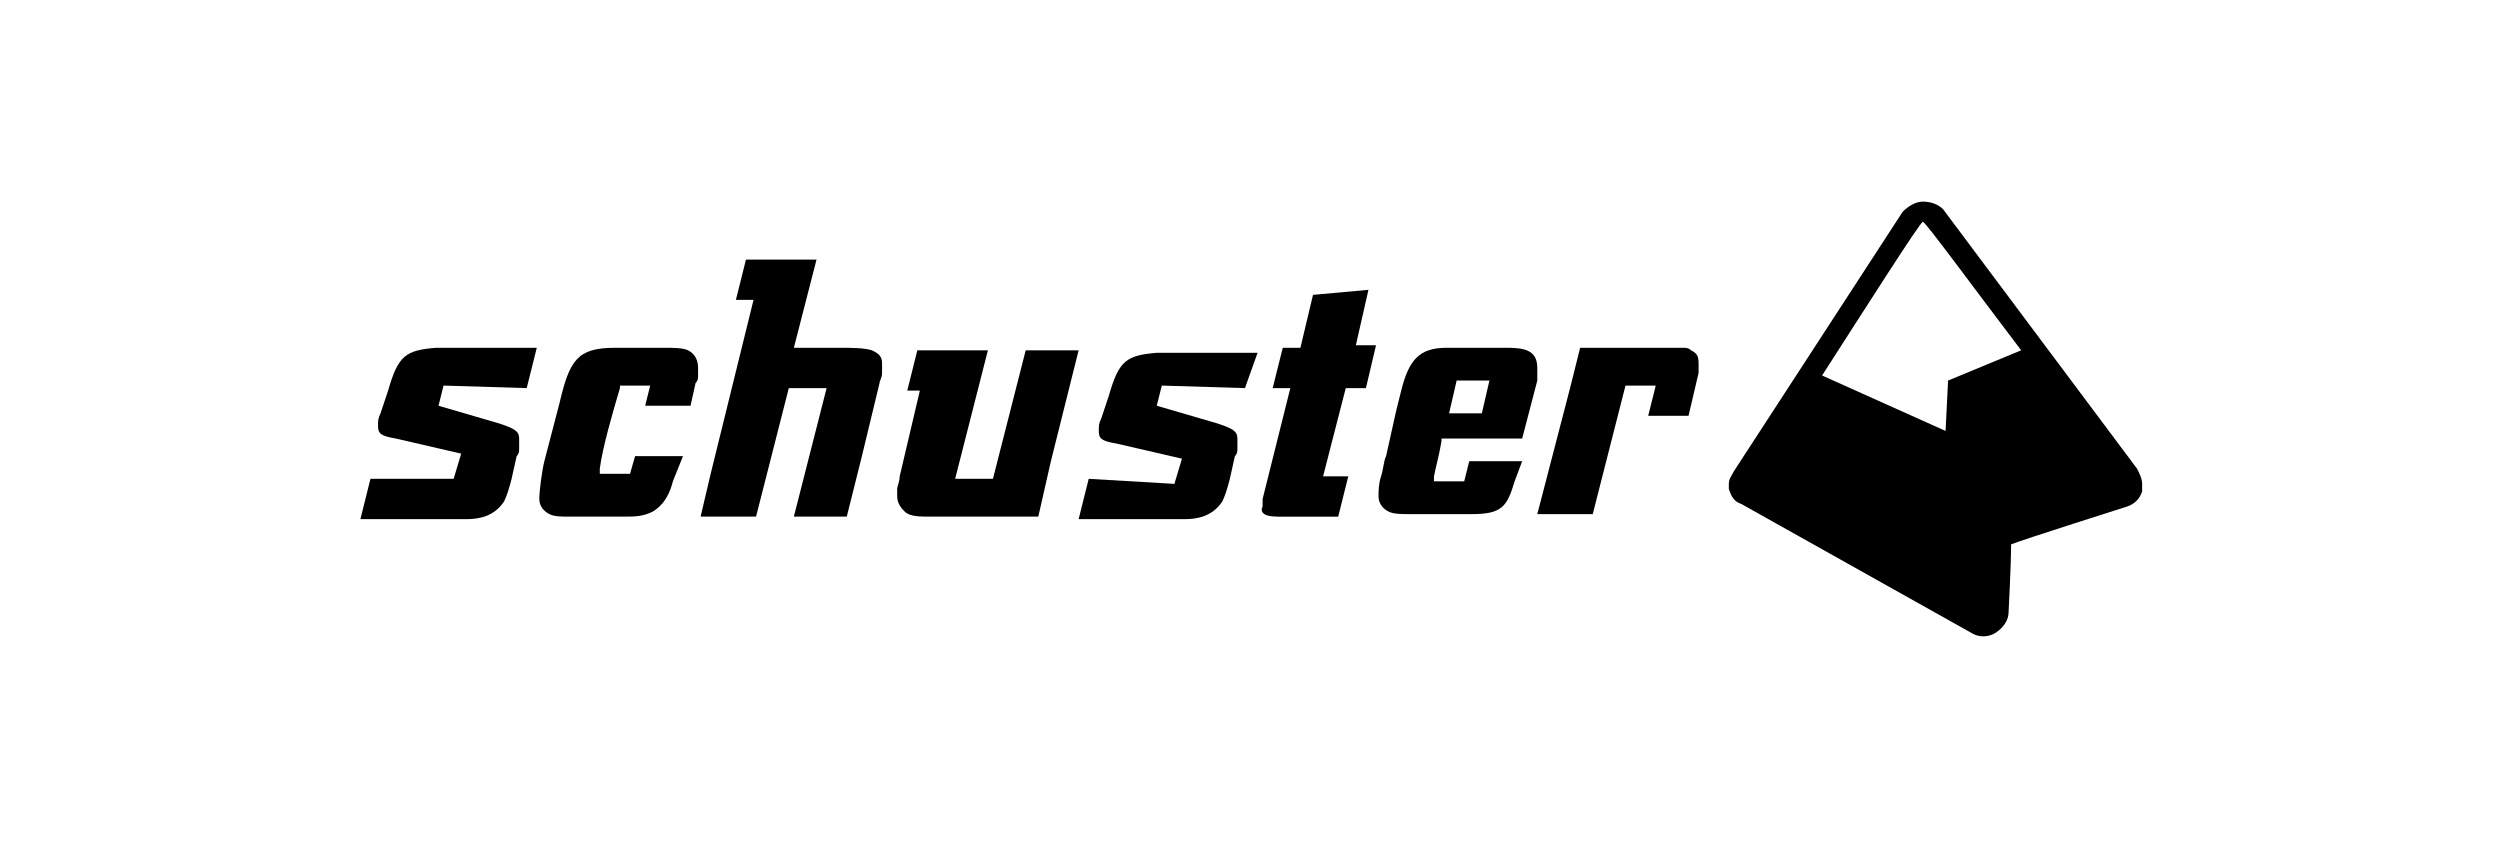
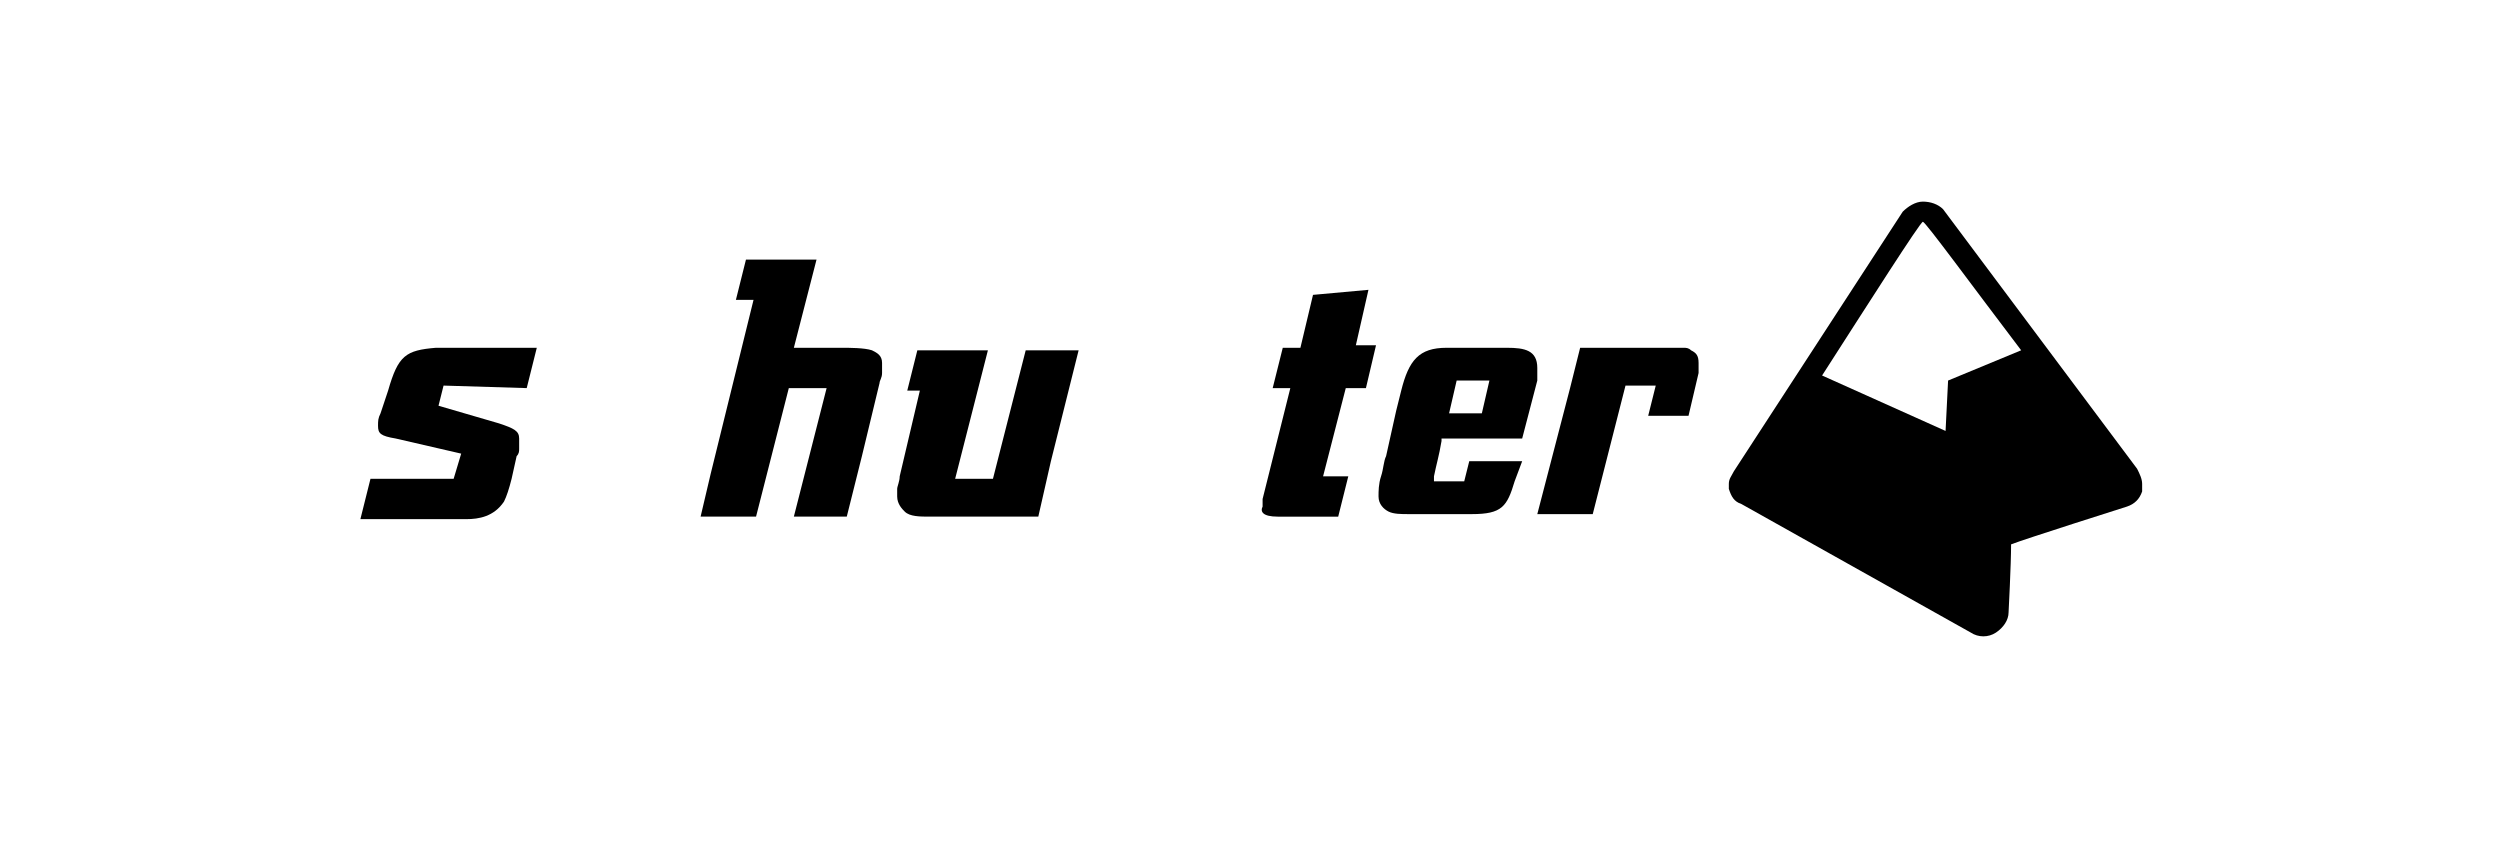
<svg xmlns="http://www.w3.org/2000/svg" version="1.1" id="Ebene_1" x="0px" y="0px" viewBox="0 0 99.2 34" style="enable-background:new 0 0 99.2 34;" xml:space="preserve">
  <style type="text/css"> .st0{fill-rule:evenodd;clip-rule:evenodd;} </style>
  <g>
    <path d="M84.8,18.6L77.1,8.3C76.9,8.1,76.6,8,76.3,8s-0.6,0.2-0.8,0.4l-6.7,10.3c-0.1,0.2-0.2,0.3-0.2,0.5c0,0.1,0,0.1,0,0.2 c0.1,0.3,0.2,0.5,0.5,0.6l9.1,5.1c0.3,0.2,0.7,0.2,1,0c0.3-0.2,0.5-0.5,0.5-0.8c0,0,0.1-1.9,0.1-2.7c0.5-0.2,4.6-1.5,4.6-1.5 c0.3-0.1,0.5-0.3,0.6-0.6c0-0.1,0-0.2,0-0.3C85,19,84.9,18.8,84.8,18.6z M77.3,15.1l-0.1,2l-4.9-2.2c1.8-2.8,3.9-6.1,4-6.1 c0.1,0,2,2.6,3.9,5.1L77.3,15.1z" />
    <g>
      <g>
        <path class="st0" d="M20.9,15.4l-3.3-0.1l-0.2,0.8l2.4,0.7c0.6,0.2,0.8,0.3,0.8,0.6c0,0.1,0,0.2,0,0.4c0,0.1,0,0.2-0.1,0.3 L20.3,19c-0.1,0.4-0.2,0.7-0.3,0.9c-0.4,0.6-1,0.7-1.5,0.7h-4.2l0.4-1.6l3.3,0l0.3-1l-2.6-0.6c-0.6-0.1-0.7-0.2-0.7-0.5 c0-0.2,0-0.3,0.1-0.5l0.3-0.9c0.4-1.4,0.7-1.6,1.9-1.7h4L20.9,15.4z" />
      </g>
    </g>
    <g>
      <g>
-         <path class="st0" d="M49.4,15.4l-3.3-0.1l-0.2,0.8l2.4,0.7c0.6,0.2,0.8,0.3,0.8,0.6c0,0.1,0,0.2,0,0.4c0,0.1,0,0.2-0.1,0.3 L48.8,19c-0.1,0.4-0.2,0.7-0.3,0.9c-0.4,0.6-1,0.7-1.5,0.7h-4.2l0.4-1.6l3.4,0.2l0.3-1l-2.6-0.6c-0.6-0.1-0.7-0.2-0.7-0.5 c0-0.2,0-0.3,0.1-0.5l0.3-0.9c0.4-1.4,0.7-1.6,1.9-1.7h4L49.4,15.4z" />
-       </g>
+         </g>
    </g>
    <g>
      <path class="st0" d="M59.1,15.1h-1.3l-0.3,1.3h1.3L59.1,15.1z M60.1,19.1c-0.3,1-0.5,1.3-1.7,1.3h-2.5c-0.3,0-0.6,0-0.8-0.1 s-0.4-0.3-0.4-0.6c0-0.2,0-0.5,0.1-0.8s0.1-0.6,0.2-0.8l0.4-1.8l0.2-0.8c0.3-1.2,0.7-1.7,1.8-1.7h2.4c0.7,0,1.2,0.1,1.2,0.8 c0,0.1,0,0.2,0,0.2c0,0.1,0,0.2,0,0.3l-0.6,2.3h-3.2v0.1c-0.1,0.6-0.2,0.9-0.3,1.4v0.2h1.2l0.2-0.8h2.1L60.1,19.1z" />
    </g>
    <g>
      <g>
-         <path class="st0" d="M26.7,19.1c-0.1,0.4-0.3,0.9-0.8,1.2c-0.4,0.2-0.7,0.2-1.2,0.2h-2.2c-0.2,0-0.5,0-0.7-0.1s-0.4-0.3-0.4-0.6 c0-0.3,0.1-1.1,0.2-1.5l0.6-2.3c0.4-1.7,0.7-2.2,2.2-2.2h2c0.3,0,0.7,0,0.9,0.1c0.2,0.1,0.4,0.3,0.4,0.7c0,0.1,0,0.2,0,0.3 s0,0.2-0.1,0.3l-0.2,0.9h-1.8l0.2-0.8h-1.2v0.1c-0.3,1-0.7,2.4-0.8,3.2v0.2H25l0.2-0.7h1.9L26.7,19.1z" />
-       </g>
+         </g>
    </g>
    <g>
      <g>
        <path class="st0" d="M33.6,20.5h-2.1l1.3-5.1h-1.5L30,20.5h-2.2l0.4-1.7l1.7-6.9h-0.7l0.4-1.6h2.8l-0.9,3.5h1.9 c0.3,0,0.9,0,1.2,0.1c0.2,0.1,0.4,0.2,0.4,0.5c0,0.1,0,0.3,0,0.4c0,0.2-0.1,0.3-0.1,0.4l-0.7,2.9L33.6,20.5z" />
      </g>
    </g>
    <g>
      <g>
        <path class="st0" d="M41.2,20.5h-4.3c-0.4,0-0.8,0-1-0.2c-0.1-0.1-0.3-0.3-0.3-0.6c0-0.1,0-0.2,0-0.3c0-0.1,0.1-0.3,0.1-0.5 l0.8-3.4H36l0.4-1.6h2.8L37.9,19h1.5l1.3-5.1h2.1l-1.1,4.4L41.2,20.5z" />
      </g>
    </g>
    <g>
      <g>
        <path class="st0" d="M54.2,15.4h-0.8l-0.9,3.5h1l-0.4,1.6h-2.4c-0.6,0-0.7-0.2-0.6-0.4v-0.3l1.1-4.4h-0.7l0.4-1.6h0.7l0.5-2.1 l2.2-0.2l-0.5,2.2h0.8L54.2,15.4z" />
      </g>
    </g>
    <g>
      <g>
        <path class="st0" d="M62.3,15.4l0.4-1.6h2.2H65h0.8h0.7c0.1,0,0.2,0,0.3,0c0.1,0,0.2,0,0.3,0.1c0.2,0.1,0.3,0.2,0.3,0.5 c0,0.1,0,0.1,0,0.2c0,0.1,0,0.2,0,0.2L67,16.5h-1.6l0.3-1.2h-1.2l-1.3,5.1H61L62.3,15.4z" />
      </g>
    </g>
  </g>
</svg>